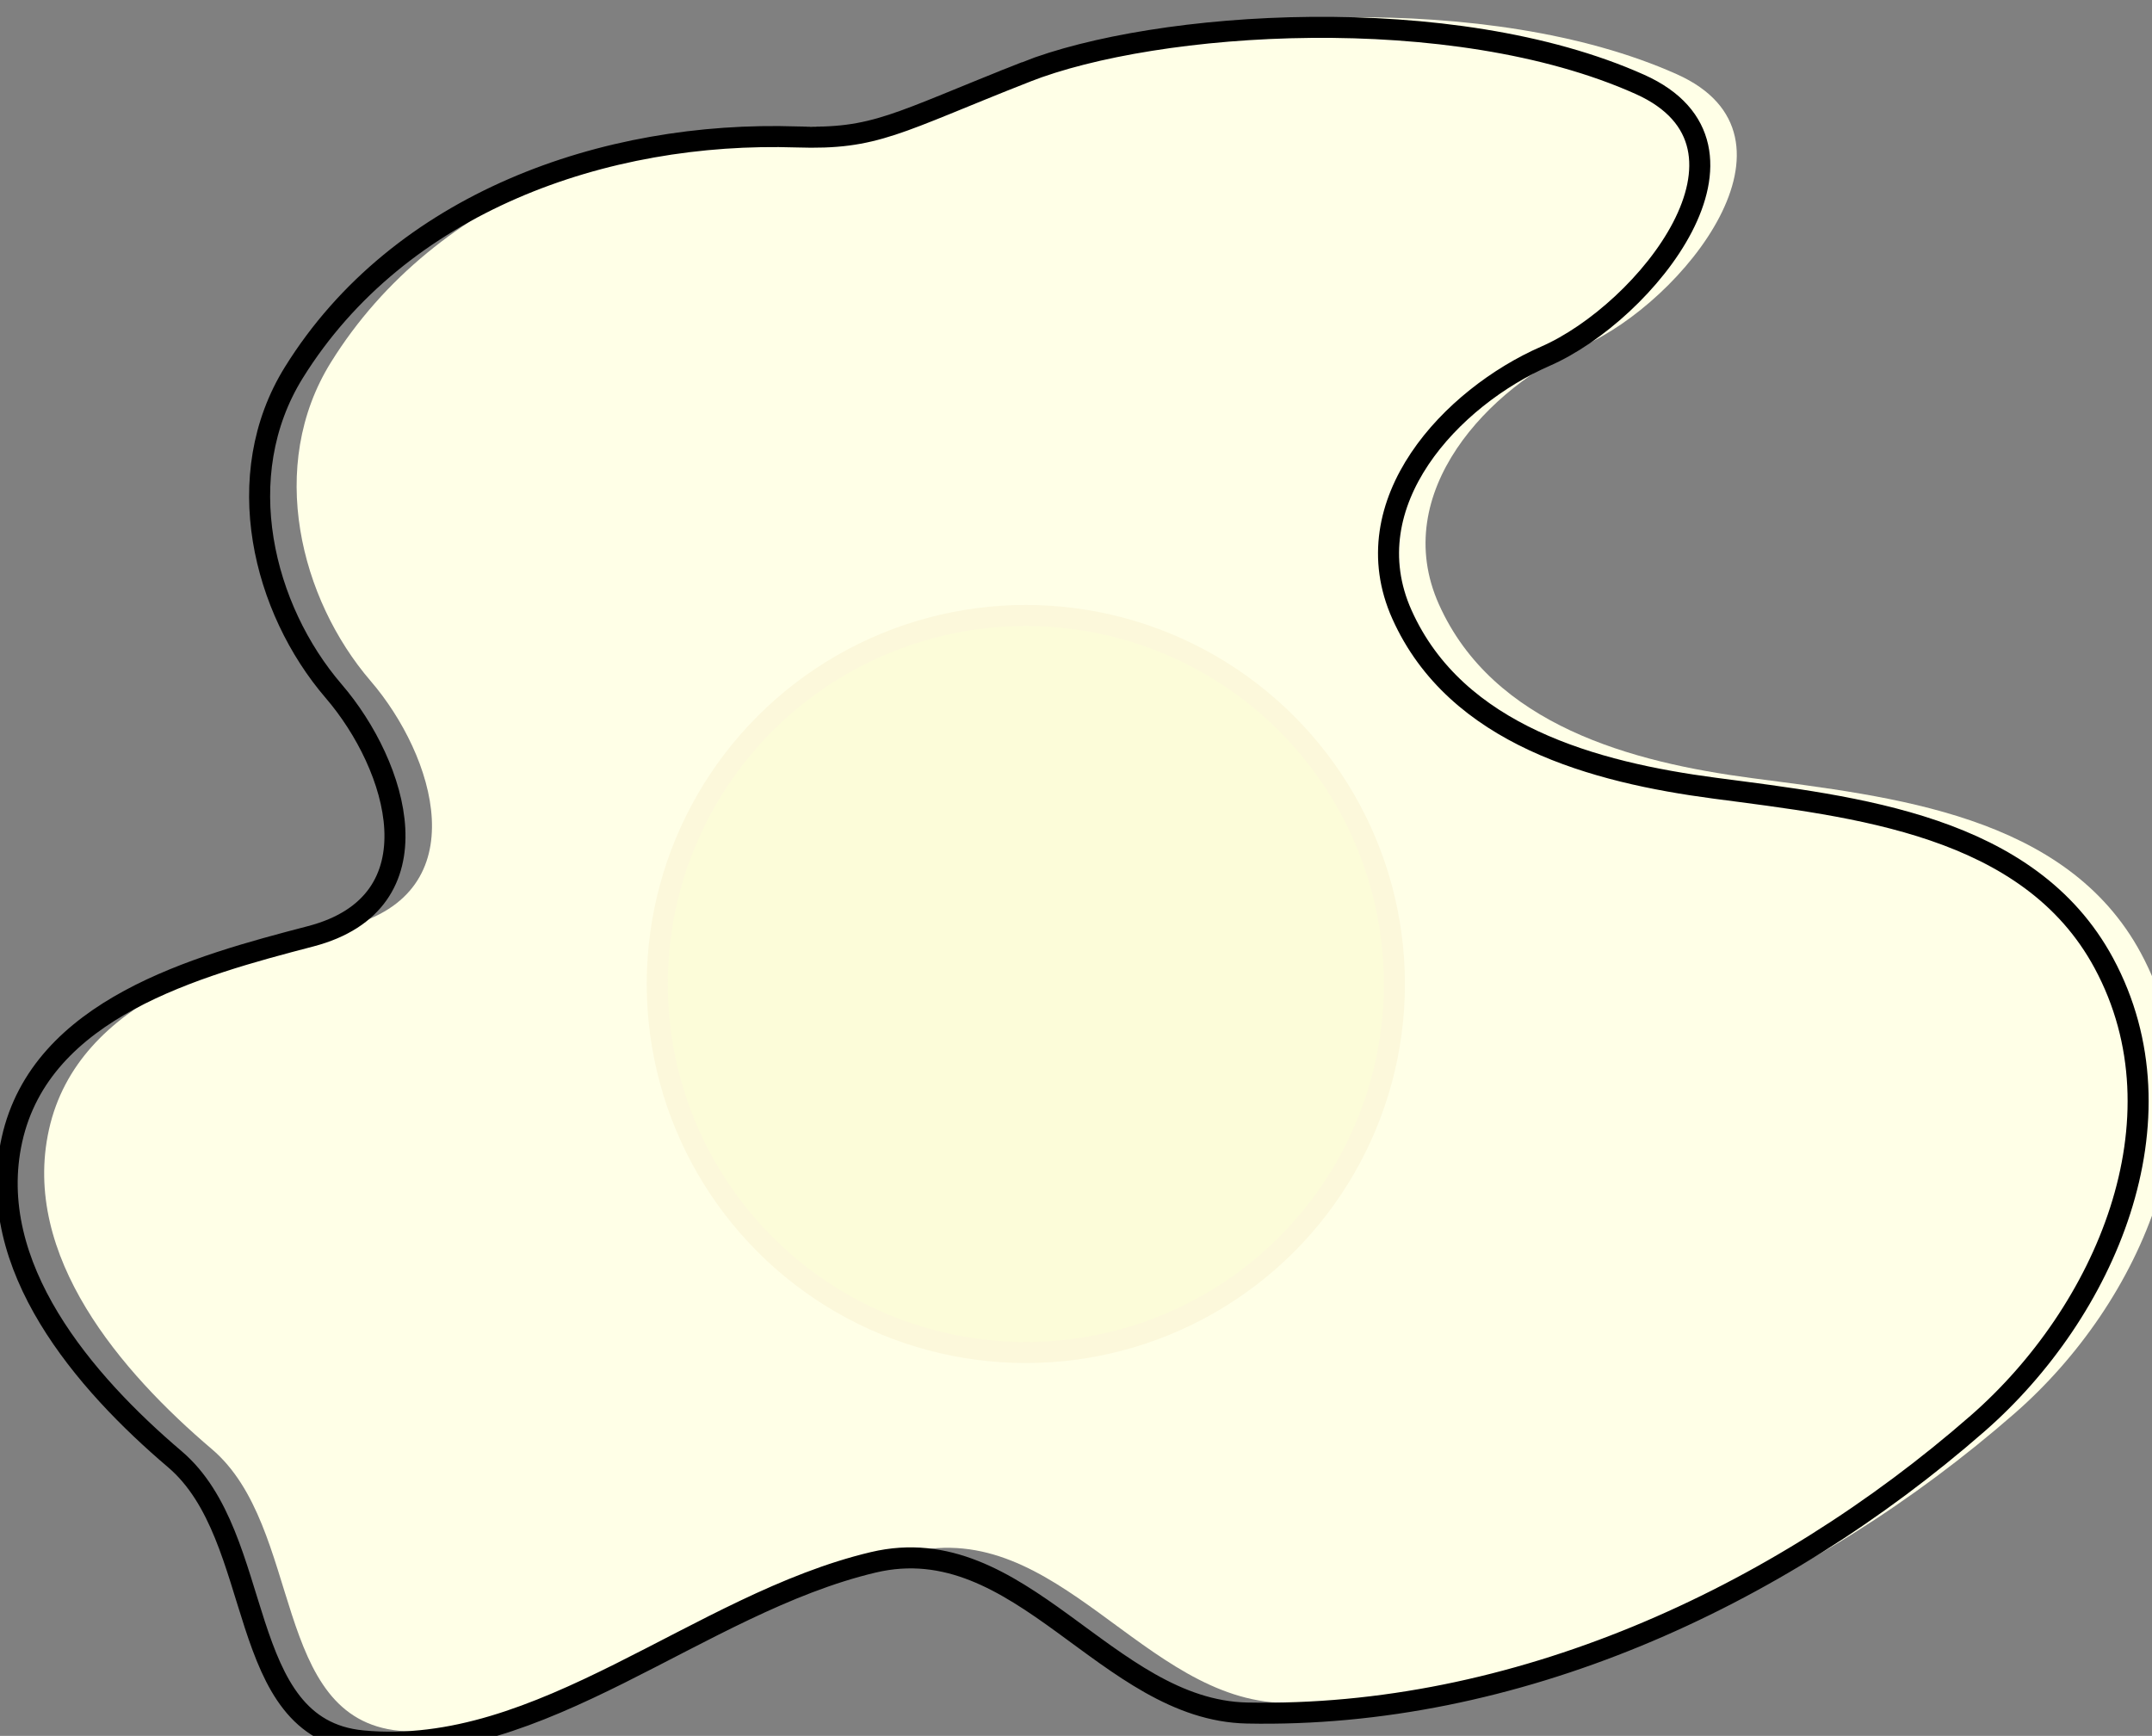
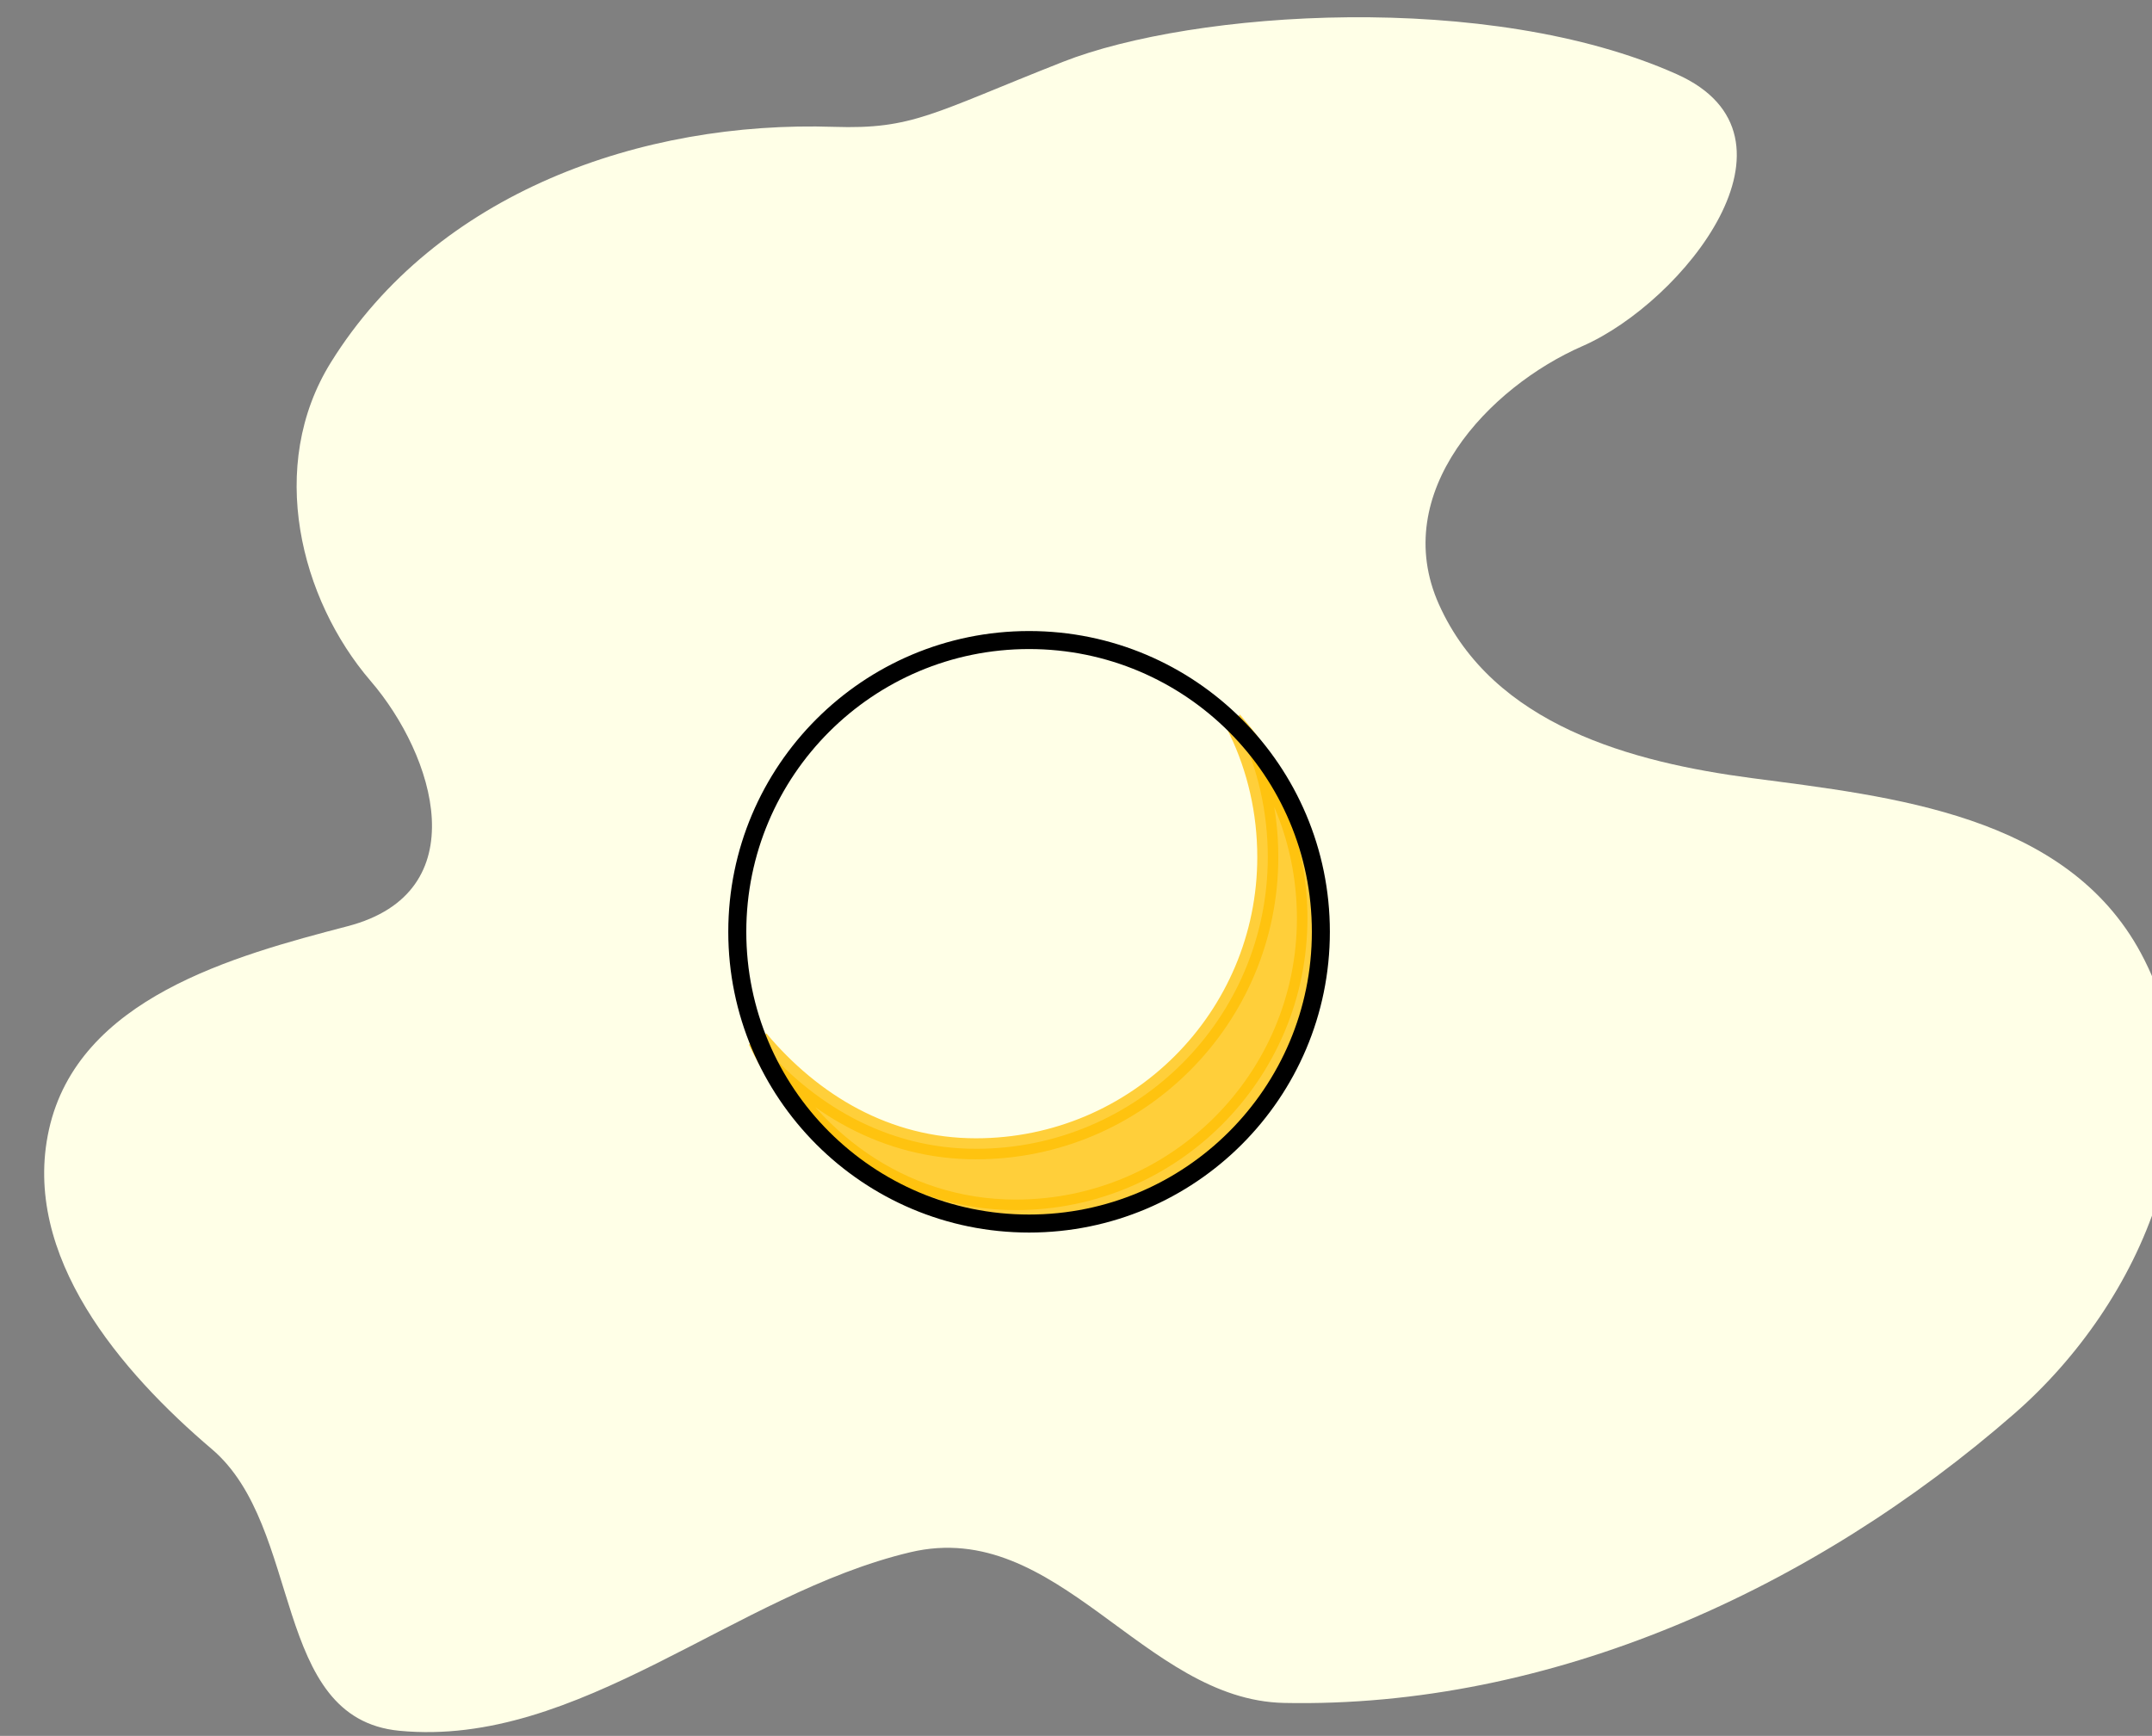
<svg xmlns="http://www.w3.org/2000/svg" width="639.608" height="516.002">
  <rect width="100%" height="100%" fill="#808080" stroke="none" />
  <g display="inline">
    <title>Layer 1</title>
    <g id="layer1">
      <g id="g3752">
        <path id="path2816" d="m315.857,18.408c38.773,-15.266 126.689,-21.343 182.537,3.666c41.259,18.476 1.901,67.706 -28.077,80.817c-27.817,12.166 -57.553,43.502 -42.64,76.776c16.112,35.949 57.418,46.932 92.949,51.626c41.681,5.507 93.443,10.777 115.671,52.007c25.167,46.683 0.303,103.784 -37.493,136.814c-59.893,52.342 -137.853,87.703 -217.151,86.091c-41.815,-0.85 -67.229,-55.181 -111.08,-44.8c-52.056,12.325 -98.566,58.179 -151.865,53.076c-38.225,-3.66 -28.429,-60.494 -55.753,-83.731c-26.819,-22.807 -56.738,-57.347 -48.41,-94.943c8.657,-39.081 54.87,-51.651 88.764,-60.486c38.593,-10.06 25.862,-50.781 6.862,-72.879c-20.955,-24.371 -30.937,-63.963 -11.833,-94.714c31.396,-50.536 92.443,-71.91 149.484,-70.024c23.576,0.779 29.263,-4.031 68.036,-19.297z" fill="#ffffe7" />
-         <path d="m392.581,276.98c0,47.896 -38.828,86.724 -86.724,86.724c-47.896,0 -86.724,-38.828 -86.724,-86.724c0,-47.896 38.828,-86.724 86.724,-86.724c47.896,0 86.724,38.828 86.724,86.724z" id="path2821" fill="#ffff00" />
        <path id="path2821-7" d="m368.335,217.028c5.473,11.368 8.473,24.28 8.473,37.741c0,47.896 -38.854,86.719 -86.75,86.719c-26.671,0 -48.757,-13.353 -64.665,-32.295c13.988,29.115 42.017,50.513 76.478,50.513c47.896,0 86.719,-38.822 86.719,-86.719c0,-21.243 -7.576,-40.881 -20.254,-55.96z" stroke-dashoffset="0" stroke-miterlimit="4" stroke-width="6.25" stroke="#ffbe00" fill="#ffbe00" opacity="0.75" />
        <path d="m392.581,276.98c0,47.896 -38.828,86.724 -86.724,86.724c-47.896,0 -86.724,-38.828 -86.724,-86.724c0,-47.896 38.828,-86.724 86.724,-86.724c47.896,0 86.724,38.828 86.724,86.724z" id="path2821-4" stroke-dashoffset="0" stroke-miterlimit="4" stroke-width="5.354" stroke="#000000" fill="none" />
-         <path id="path2821-7-0" d="m231.261,295.739c-6.274,-68.164 86.312,-108.771 120.971,-79.981c-17.485,-13.196 -27.415,-18.165 -49.286,-16.555c-45.688,3.362 -85.415,49.979 -71.684,96.537l-0,0z" stroke-dashoffset="0" stroke-miterlimit="4" stroke-width="3.983" stroke="#ffbe00" fill="#ffbe00" opacity="0.75" />
-         <path id="path2816-8" d="m304.857,21.408c38.773,-15.266 126.689,-21.343 182.537,3.666c41.259,18.476 1.901,67.706 -28.077,80.817c-27.817,12.166 -57.553,43.502 -42.64,76.776c16.112,35.949 57.418,46.932 92.949,51.626c41.681,5.507 93.443,10.777 115.671,52.007c25.167,46.683 0.303,103.784 -37.493,136.814c-59.893,52.342 -137.853,87.703 -217.151,86.091c-41.815,-0.85 -67.229,-55.181 -111.08,-44.8c-52.056,12.325 -98.566,58.179 -151.865,53.076c-38.225,-3.66 -28.429,-60.494 -55.753,-83.731c-26.819,-22.807 -56.738,-57.347 -48.41,-94.943c8.657,-39.081 54.87,-51.651 88.764,-60.486c38.593,-10.06 25.862,-50.781 6.862,-72.879c-20.955,-24.371 -30.937,-63.963 -11.833,-94.714c31.396,-50.536 92.443,-71.91 149.484,-70.024c23.576,0.779 29.263,-4.031 68.036,-19.297z" stroke-miterlimit="4" stroke-width="6.25" stroke="#000000" fill="none" />
      </g>
-       <circle stroke="#fcf8db" id="svg_1" r="109.547" cy="292.498" cx="304.892" stroke-linecap="null" stroke-linejoin="null" stroke-dasharray="null" stroke-width="6.25" fill="#fcfcd9" />
    </g>
  </g>
</svg>